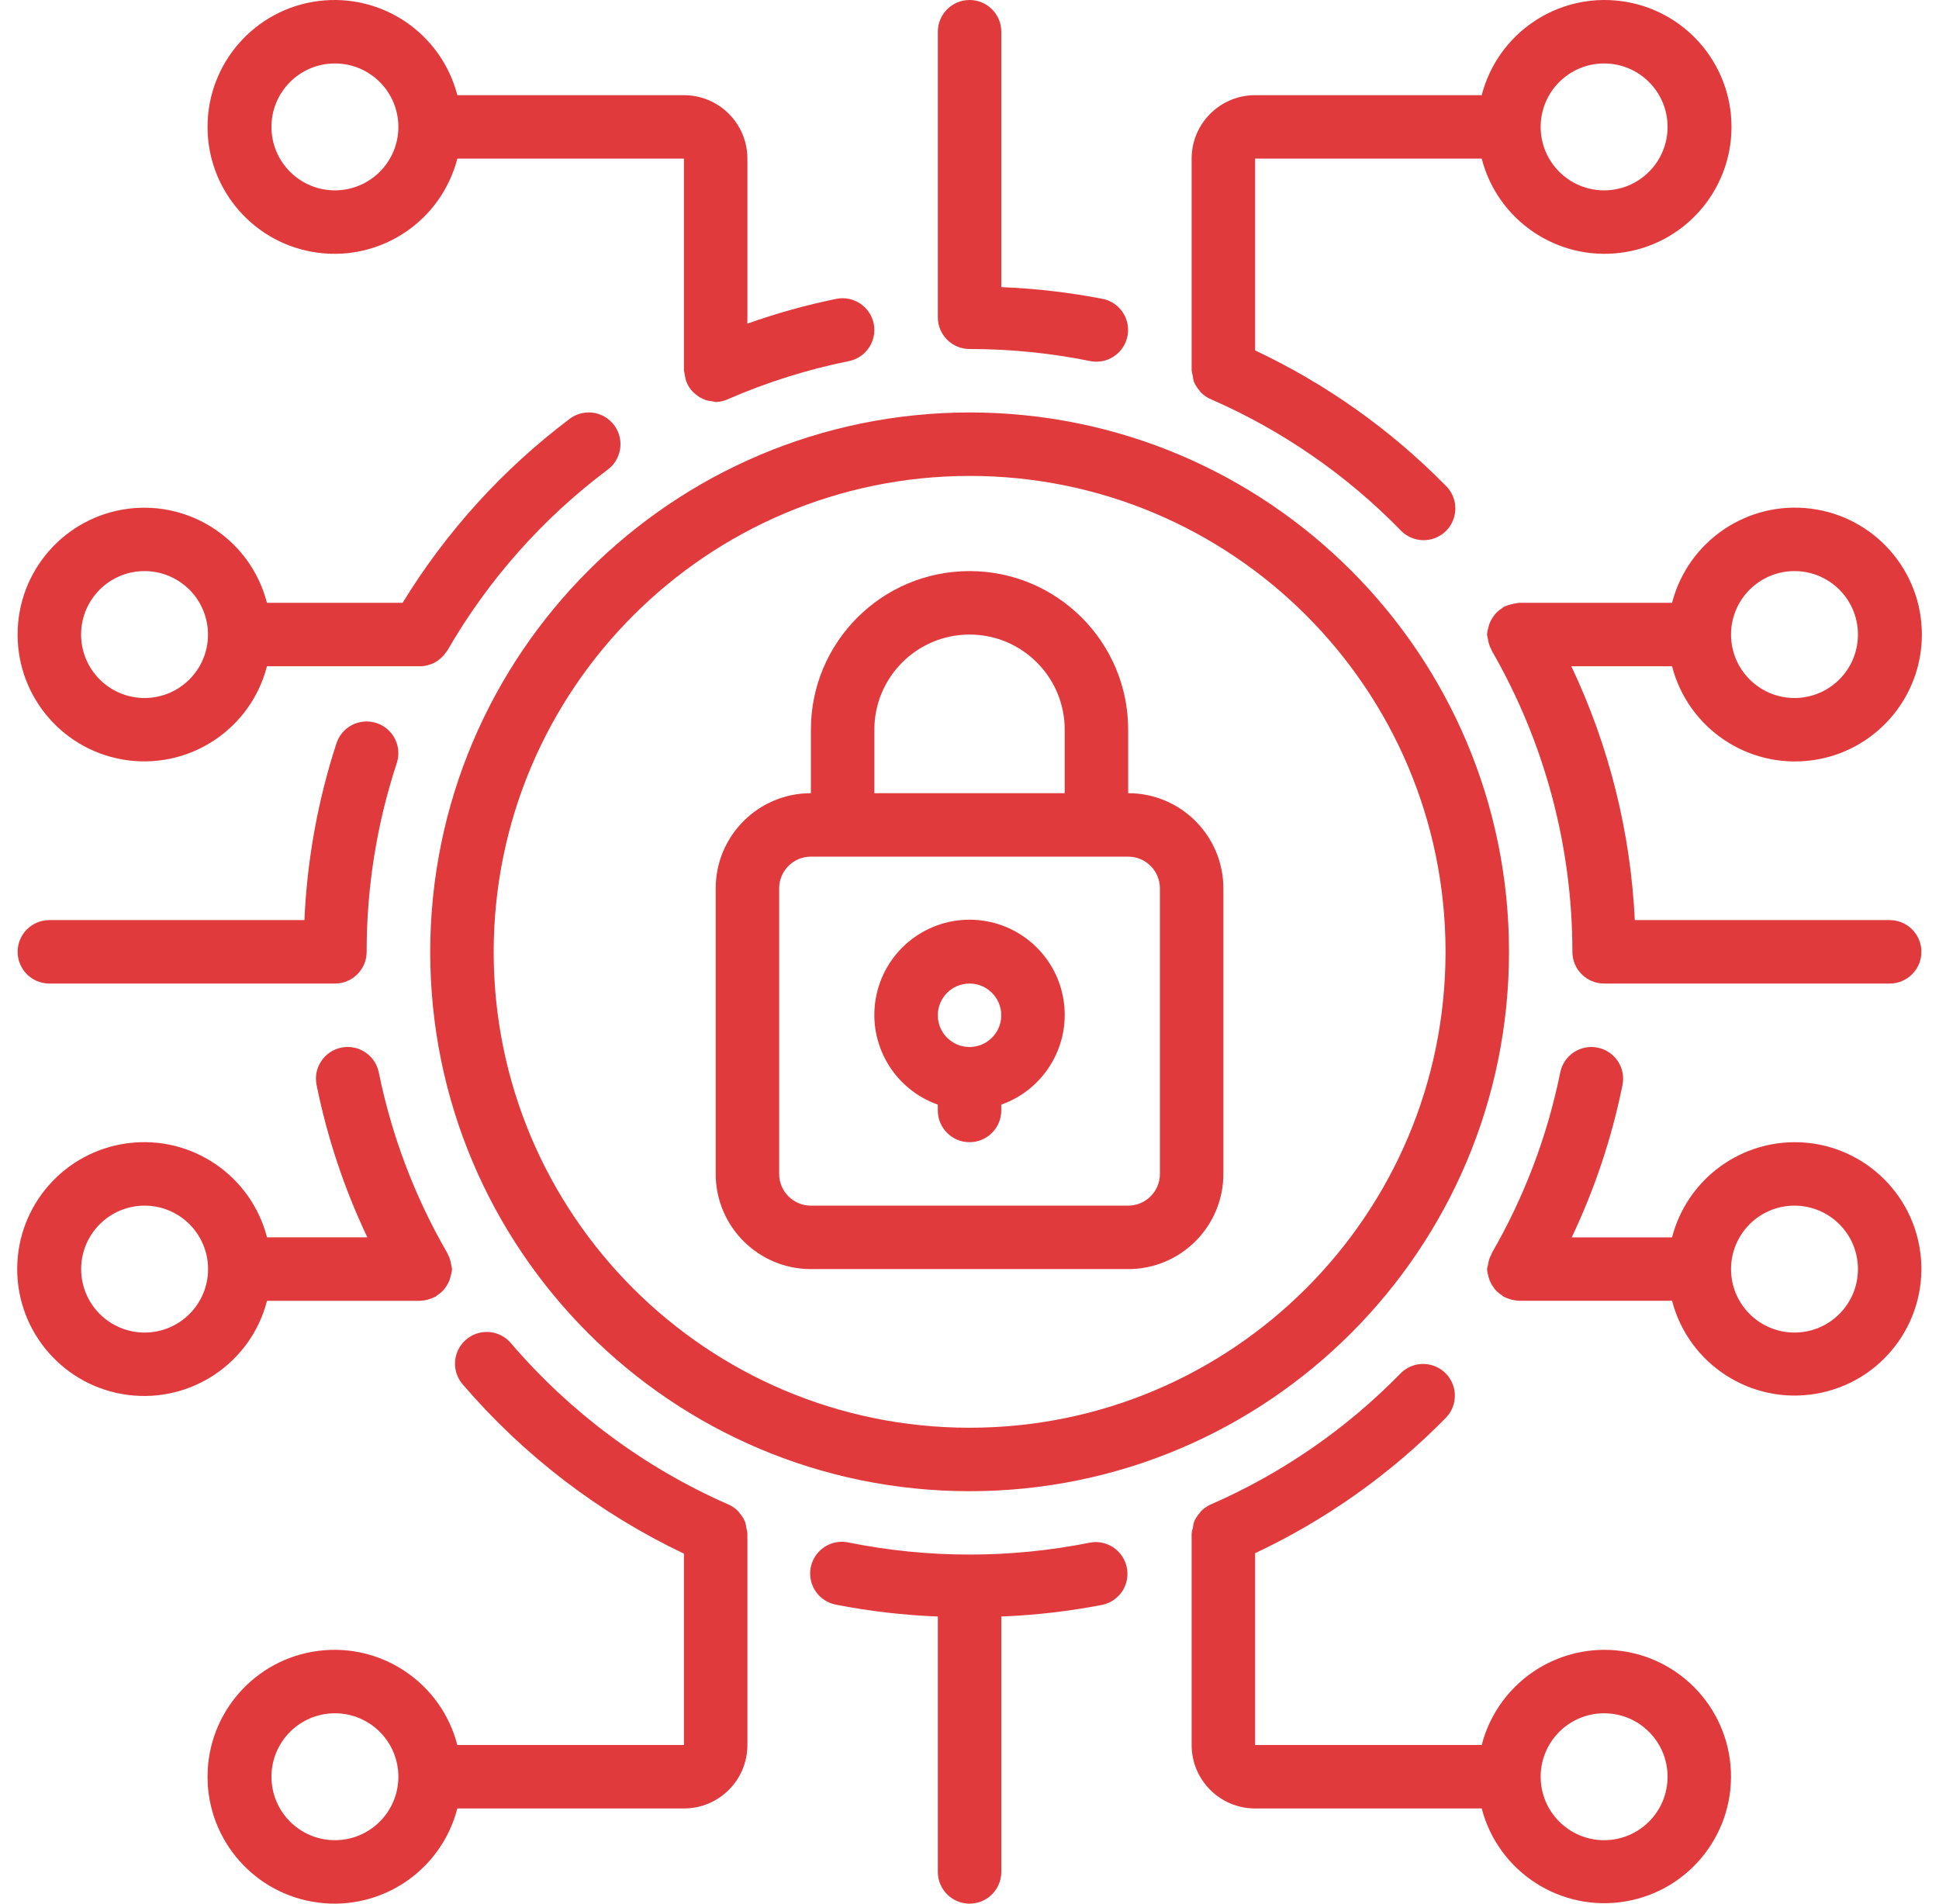
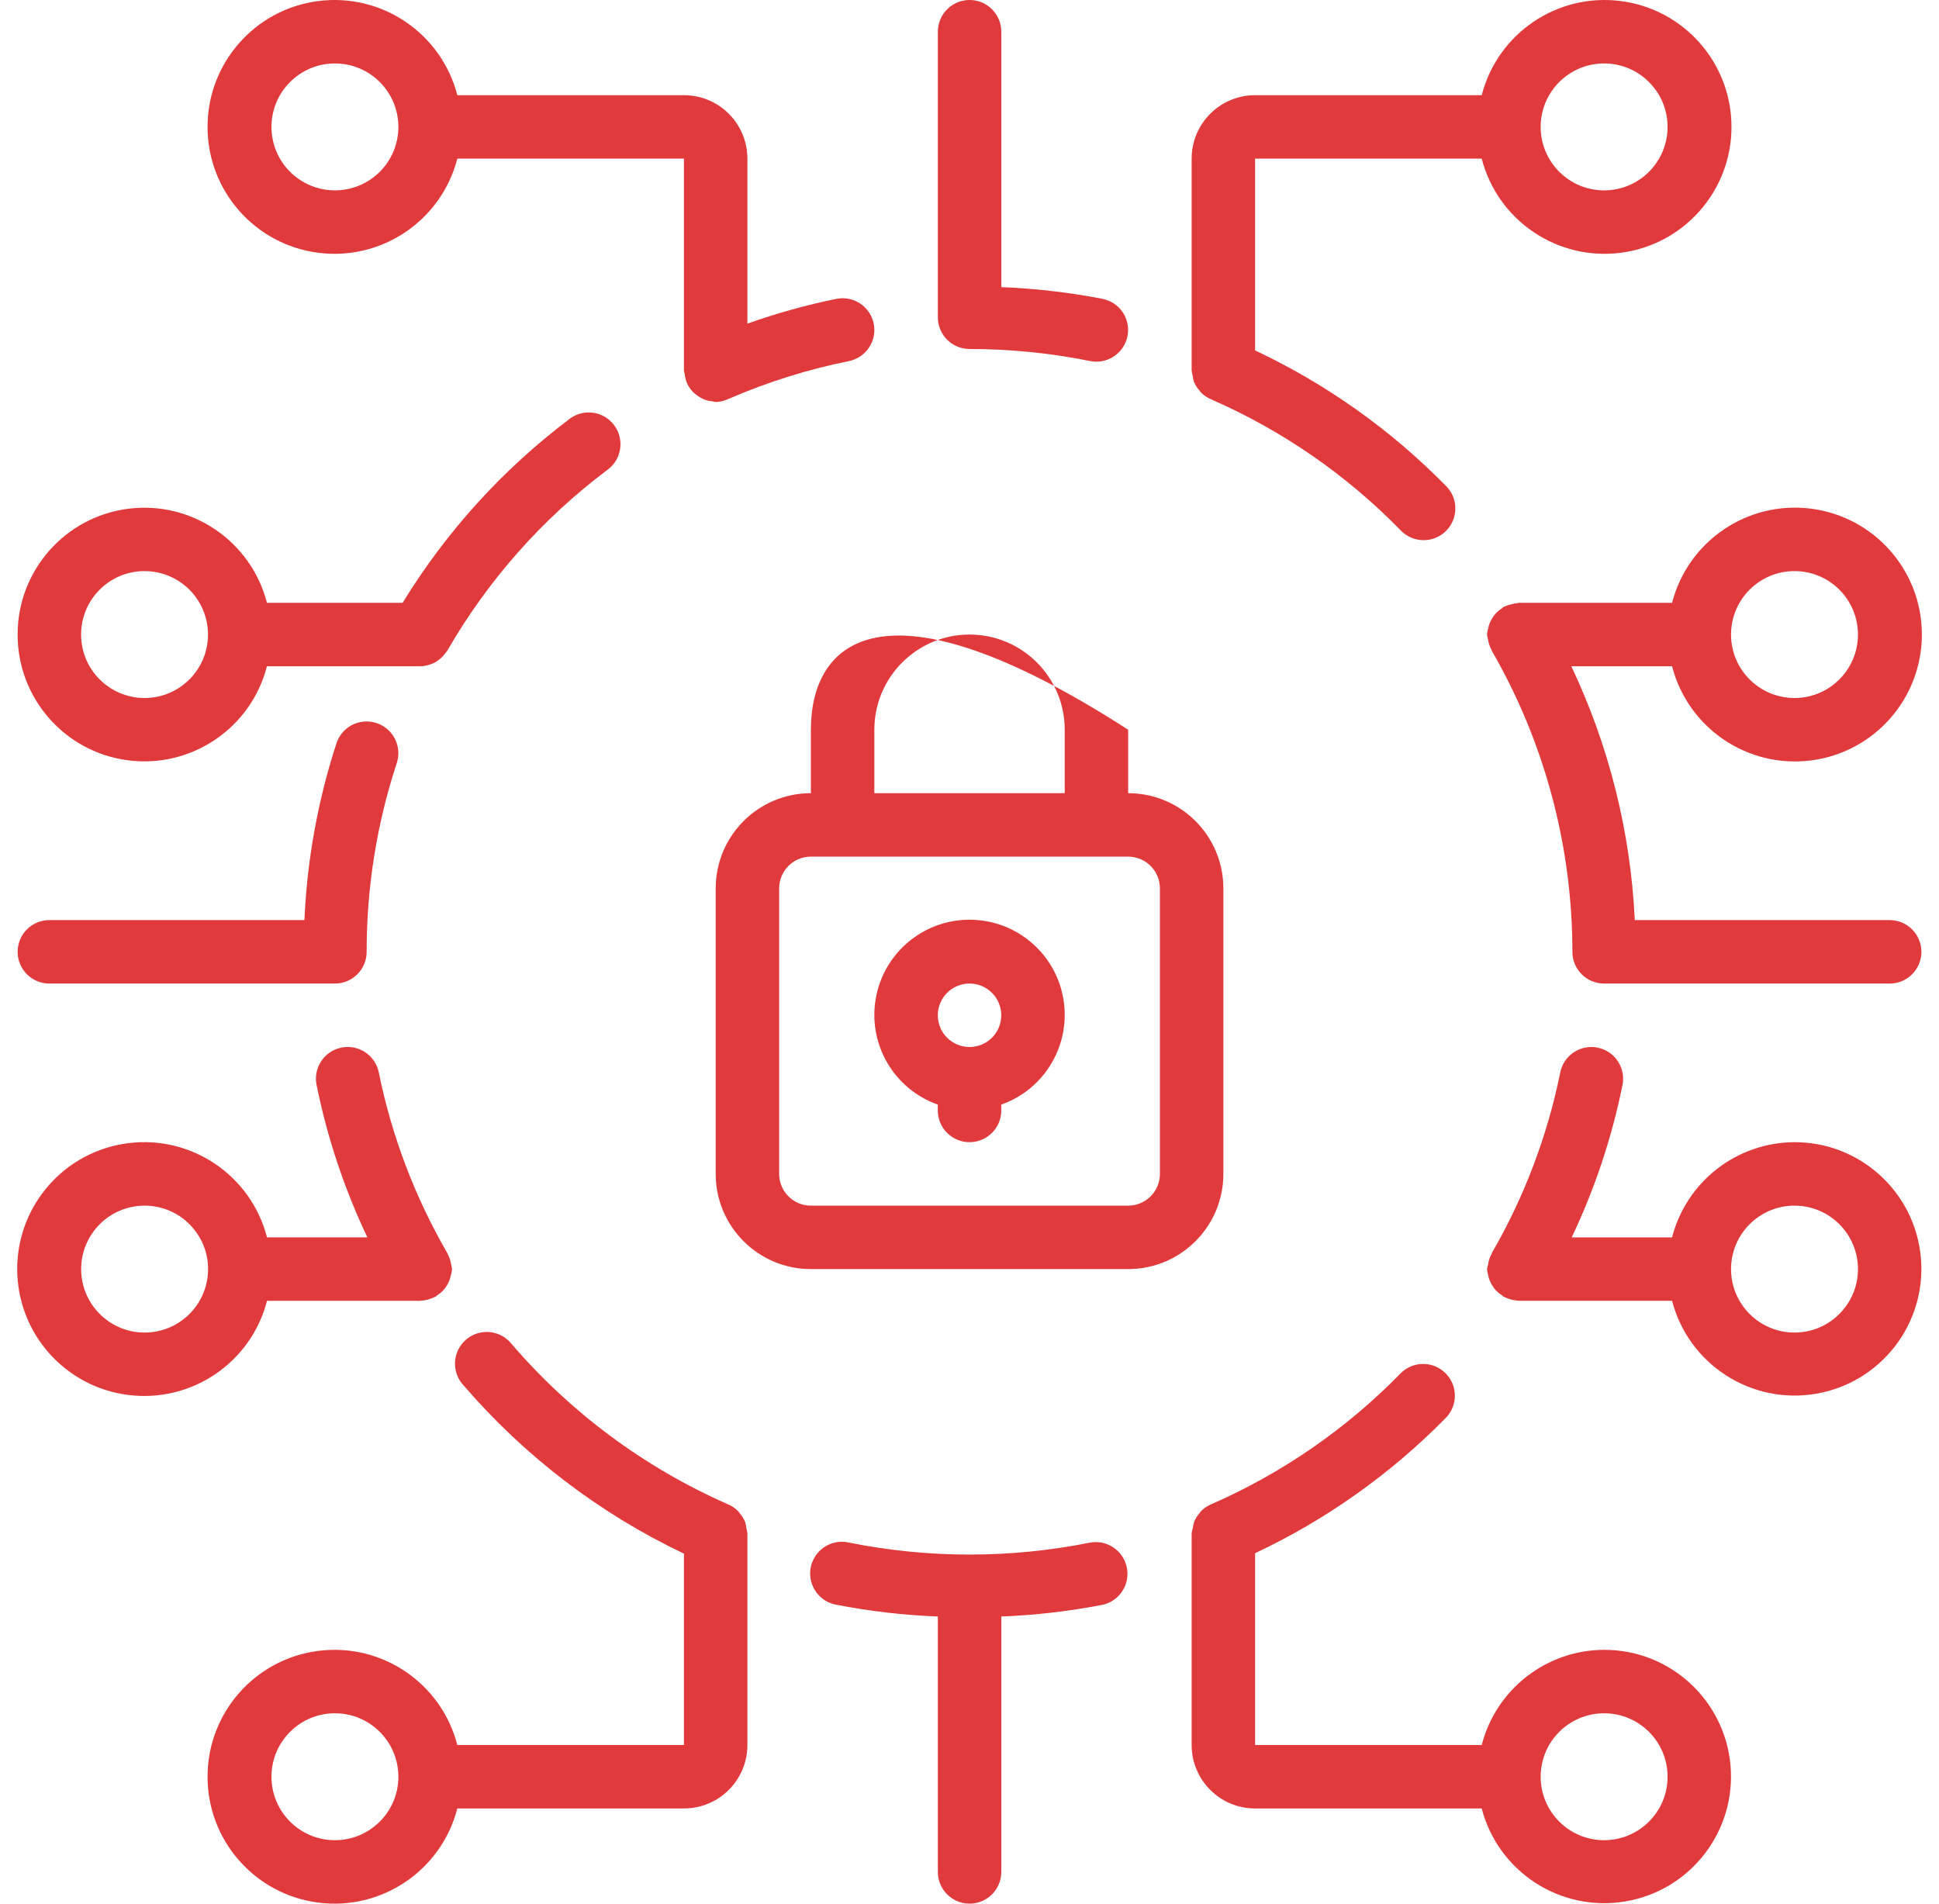
<svg xmlns="http://www.w3.org/2000/svg" width="55" height="54" viewBox="0 0 55 54" fill="none">
  <g clip-path="url(#clip0_3096_7398)">
-     <path d="M23.001 36H32.001C33.492 36 34.701 34.791 34.701 33.3V25.2C34.701 23.709 33.492 22.5 32.001 22.5V20.7C32.001 18.215 29.986 16.2 27.501 16.2C25.015 16.2 23.001 18.215 23.001 20.7V22.5C21.51 22.5 20.301 23.709 20.301 25.2V33.3C20.301 34.791 21.51 36 23.001 36ZM24.801 20.7C24.801 19.209 26.01 18 27.501 18C28.992 18 30.201 19.209 30.201 20.7V22.5H24.801V20.7ZM22.101 25.2C22.101 24.703 22.504 24.3 23.001 24.3H32.001C32.498 24.3 32.901 24.703 32.901 25.2V33.3C32.901 33.797 32.498 34.2 32.001 34.2H23.001C22.504 34.2 22.101 33.797 22.101 33.3V25.2Z" fill="#E03A3C" />
+     <path d="M23.001 36H32.001C33.492 36 34.701 34.791 34.701 33.3V25.2C34.701 23.709 33.492 22.5 32.001 22.5V20.7C25.015 16.2 23.001 18.215 23.001 20.7V22.5C21.51 22.5 20.301 23.709 20.301 25.2V33.3C20.301 34.791 21.51 36 23.001 36ZM24.801 20.7C24.801 19.209 26.01 18 27.501 18C28.992 18 30.201 19.209 30.201 20.7V22.5H24.801V20.7ZM22.101 25.2C22.101 24.703 22.504 24.3 23.001 24.3H32.001C32.498 24.3 32.901 24.703 32.901 25.2V33.3C32.901 33.797 32.498 34.2 32.001 34.2H23.001C22.504 34.2 22.101 33.797 22.101 33.3V25.2Z" fill="#E03A3C" />
    <path d="M26.601 31.334V31.5C26.601 31.997 27.004 32.4 27.501 32.4C27.998 32.4 28.401 31.997 28.401 31.5V31.334C29.641 30.896 30.384 29.628 30.162 28.332C29.94 27.036 28.816 26.089 27.501 26.089C26.186 26.089 25.062 27.036 24.84 28.332C24.617 29.628 25.361 30.896 26.601 31.334ZM27.501 27.9C27.998 27.9 28.401 28.303 28.401 28.8C28.401 29.297 27.998 29.7 27.501 29.7C27.004 29.7 26.601 29.297 26.601 28.8C26.601 28.303 27.004 27.9 27.501 27.9Z" fill="#E03A3C" />
-     <path d="M12.203 27C12.203 35.45 19.053 42.3 27.503 42.3C35.953 42.3 42.803 35.45 42.803 27C42.803 18.55 35.953 11.7 27.503 11.7C19.057 11.709 12.213 18.554 12.203 27ZM27.503 13.5C34.959 13.5 41.003 19.544 41.003 27C41.003 34.456 34.959 40.5 27.503 40.5C20.047 40.5 14.003 34.456 14.003 27C14.012 19.548 20.051 13.508 27.503 13.5Z" fill="#E03A3C" />
    <path d="M45.501 46.8C43.864 46.806 42.438 47.915 42.029 49.5H35.601V44.059C37.613 43.112 39.441 41.816 41.001 40.23C41.231 40.002 41.321 39.666 41.235 39.353C41.15 39.04 40.902 38.798 40.587 38.718C40.273 38.639 39.94 38.735 39.716 38.97C38.188 40.532 36.373 41.786 34.372 42.664C34.251 42.712 34.143 42.786 34.054 42.881C34.044 42.892 34.038 42.907 34.029 42.919C33.963 42.992 33.909 43.076 33.871 43.167C33.853 43.223 33.842 43.281 33.836 43.34C33.819 43.391 33.807 43.444 33.801 43.497V43.513V49.5C33.801 50.494 34.607 51.3 35.601 51.3H42.029C42.499 53.107 44.276 54.252 46.116 53.935C47.956 53.619 49.247 51.945 49.087 50.085C48.926 48.225 47.368 46.797 45.501 46.8ZM45.501 52.2C44.507 52.2 43.701 51.394 43.701 50.4C43.701 49.406 44.507 48.6 45.501 48.6C46.495 48.6 47.301 49.406 47.301 50.4C47.301 51.394 46.495 52.2 45.501 52.2Z" fill="#E03A3C" />
    <path d="M7.574 36.9H11.923C11.93 36.9 11.936 36.895 11.944 36.895C12.034 36.892 12.122 36.874 12.206 36.842C12.248 36.829 12.289 36.812 12.329 36.792C12.339 36.787 12.35 36.785 12.36 36.779C12.37 36.772 12.385 36.753 12.4 36.743C12.481 36.693 12.554 36.629 12.614 36.554C12.625 36.541 12.634 36.526 12.644 36.511C12.702 36.429 12.746 36.338 12.773 36.241C12.773 36.228 12.779 36.214 12.781 36.201C12.803 36.136 12.817 36.068 12.823 36C12.818 35.966 12.811 35.932 12.802 35.899C12.802 35.888 12.802 35.877 12.796 35.864C12.78 35.758 12.746 35.657 12.694 35.563L12.69 35.549C11.767 33.956 11.11 32.223 10.744 30.419C10.644 29.932 10.169 29.618 9.682 29.717C9.195 29.817 8.88 30.292 8.98 30.779C9.283 32.272 9.766 33.723 10.42 35.099H7.574C7.121 33.344 5.433 32.199 3.635 32.428C1.836 32.656 0.488 34.186 0.488 35.999C0.488 37.812 1.836 39.342 3.635 39.57C5.433 39.799 7.121 38.655 7.574 36.9ZM4.102 37.8C3.108 37.8 2.302 36.994 2.302 36C2.302 35.006 3.108 34.2 4.102 34.2C5.096 34.2 5.902 35.006 5.902 36C5.902 36.994 5.096 37.8 4.102 37.8Z" fill="#E03A3C" />
    <path d="M0.5 18C0.498 19.811 1.843 21.34 3.639 21.569C5.435 21.797 7.121 20.653 7.572 18.9H11.921H11.945C12.034 18.895 12.122 18.877 12.205 18.847C12.245 18.834 12.284 18.819 12.321 18.8C12.369 18.775 12.414 18.745 12.456 18.71C12.531 18.653 12.597 18.583 12.65 18.504C12.662 18.487 12.677 18.474 12.688 18.456C13.842 16.454 15.39 14.706 17.24 13.32C17.497 13.127 17.632 12.812 17.593 12.492C17.555 12.173 17.349 11.899 17.053 11.772C16.758 11.646 16.417 11.687 16.16 11.88C14.266 13.307 12.658 15.078 11.42 17.1H7.572C7.121 15.347 5.435 14.203 3.639 14.431C1.843 14.66 0.498 16.189 0.5 18ZM5.9 18C5.9 18.994 5.094 19.8 4.1 19.8C3.106 19.8 2.3 18.994 2.3 18C2.3 17.006 3.106 16.2 4.1 16.2C4.577 16.2 5.035 16.39 5.373 16.727C5.71 17.065 5.9 17.523 5.9 18Z" fill="#E03A3C" />
    <path d="M50.901 32.4C49.264 32.406 47.838 33.515 47.428 35.1H44.582C45.236 33.724 45.72 32.273 46.022 30.78C46.121 30.293 45.807 29.817 45.319 29.718C44.832 29.618 44.356 29.933 44.257 30.42C43.892 32.224 43.235 33.957 42.313 35.55V35.562C42.259 35.657 42.224 35.761 42.209 35.87C42.209 35.879 42.209 35.888 42.202 35.898C42.193 35.932 42.185 35.966 42.18 36C42.185 36.071 42.199 36.141 42.221 36.208C42.221 36.22 42.221 36.231 42.228 36.243C42.256 36.34 42.301 36.431 42.361 36.513C42.37 36.526 42.377 36.54 42.387 36.553C42.448 36.628 42.521 36.692 42.603 36.743C42.617 36.753 42.626 36.769 42.641 36.778C42.657 36.787 42.663 36.786 42.673 36.791C42.713 36.812 42.754 36.829 42.797 36.842C42.881 36.873 42.968 36.89 43.057 36.895C43.065 36.895 43.072 36.899 43.08 36.899H47.428C47.899 38.706 49.675 39.852 51.515 39.535C53.356 39.219 54.647 37.546 54.487 35.685C54.326 33.825 52.768 32.397 50.901 32.4ZM50.901 37.8C49.907 37.8 49.101 36.994 49.101 36C49.101 35.006 49.907 34.2 50.901 34.2C51.895 34.2 52.701 35.006 52.701 36C52.701 36.994 51.895 37.8 50.901 37.8Z" fill="#E03A3C" />
    <path d="M21.2 43.512V43.497C21.195 43.447 21.184 43.397 21.171 43.348C21.164 43.286 21.152 43.226 21.134 43.168C21.096 43.078 21.043 42.996 20.979 42.924C20.967 42.91 20.962 42.894 20.95 42.881C20.861 42.786 20.752 42.712 20.631 42.664C18.275 41.625 16.182 40.071 14.505 38.116C14.299 37.862 13.971 37.74 13.649 37.797C13.327 37.854 13.062 38.082 12.955 38.391C12.849 38.7 12.919 39.043 13.138 39.286C14.869 41.3 17.002 42.931 19.4 44.072V49.5H12.972C12.519 47.745 10.832 46.6 9.033 46.829C7.235 47.057 5.887 48.587 5.887 50.4C5.887 52.213 7.235 53.743 9.033 53.971C10.832 54.2 12.519 53.055 12.972 51.3H19.4C20.394 51.3 21.2 50.494 21.2 49.5V43.512ZM9.5 52.2C8.506 52.2 7.7 51.394 7.7 50.4C7.7 49.406 8.506 48.6 9.5 48.6C10.494 48.6 11.3 49.406 11.3 50.4C11.3 51.394 10.494 52.2 9.5 52.2Z" fill="#E03A3C" />
    <path d="M30.922 43.758C28.664 44.211 26.339 44.211 24.082 43.758C23.763 43.685 23.43 43.79 23.212 44.033C22.993 44.276 22.923 44.618 23.029 44.927C23.135 45.236 23.4 45.463 23.722 45.521C24.672 45.706 25.635 45.817 26.602 45.855V53.1C26.602 53.597 27.005 54 27.502 54C27.999 54 28.402 53.597 28.402 53.1V45.855C29.369 45.817 30.332 45.706 31.282 45.521C31.758 45.412 32.06 44.943 31.962 44.464C31.864 43.985 31.403 43.672 30.922 43.758Z" fill="#E03A3C" />
    <path d="M19.4 2.7H12.972C12.519 0.945 10.832 -0.2 9.033 0.029C7.235 0.257 5.887 1.787 5.887 3.6C5.887 5.413 7.235 6.943 9.033 7.171C10.832 7.4 12.519 6.255 12.972 4.5H19.4V10.505C19.4 10.541 19.417 10.576 19.422 10.612C19.431 10.705 19.455 10.796 19.493 10.882C19.53 10.962 19.58 11.036 19.64 11.101C19.671 11.133 19.703 11.163 19.739 11.191C19.783 11.227 19.83 11.259 19.88 11.286C19.922 11.309 19.965 11.329 20.009 11.345C20.074 11.366 20.14 11.379 20.207 11.385C20.237 11.393 20.267 11.399 20.297 11.404C20.427 11.401 20.553 11.37 20.669 11.314C21.766 10.838 22.909 10.479 24.08 10.243C24.568 10.143 24.882 9.668 24.783 9.18C24.683 8.693 24.208 8.379 23.72 8.478C22.865 8.653 22.023 8.888 21.2 9.18V4.5C21.2 3.506 20.394 2.7 19.4 2.7ZM9.5 5.4C8.506 5.4 7.7 4.594 7.7 3.6C7.7 2.606 8.506 1.8 9.5 1.8C10.494 1.8 11.3 2.606 11.3 3.6C11.3 4.077 11.111 4.535 10.773 4.873C10.435 5.21 9.978 5.4 9.5 5.4Z" fill="#E03A3C" />
    <path d="M42.029 4.5C42.482 6.255 44.169 7.4 45.968 7.171C47.766 6.943 49.114 5.413 49.114 3.6C49.114 1.787 47.766 0.257 45.968 0.029C44.169 -0.2 42.482 0.945 42.029 2.7H35.601C34.607 2.7 33.801 3.506 33.801 4.5V10.486V10.502C33.806 10.555 33.817 10.608 33.832 10.659C33.838 10.718 33.85 10.776 33.867 10.832C33.906 10.923 33.959 11.007 34.025 11.08C34.035 11.092 34.04 11.107 34.05 11.118C34.139 11.213 34.248 11.287 34.369 11.335C36.37 12.211 38.184 13.464 39.712 15.025C39.933 15.27 40.27 15.375 40.591 15.298C40.912 15.221 41.165 14.975 41.25 14.656C41.336 14.337 41.24 13.997 41.001 13.77C39.441 12.184 37.613 10.888 35.601 9.94V4.5H42.029ZM45.501 1.8C46.495 1.8 47.301 2.606 47.301 3.6C47.301 4.594 46.495 5.4 45.501 5.4C44.507 5.4 43.701 4.594 43.701 3.6C43.701 2.606 44.507 1.8 45.501 1.8Z" fill="#E03A3C" />
    <path d="M27.502 0C27.005 0 26.602 0.403 26.602 0.9V9C26.602 9.497 27.005 9.9 27.502 9.9C28.65 9.9 29.796 10.014 30.922 10.242C30.981 10.254 31.041 10.26 31.102 10.26C31.562 10.258 31.947 9.909 31.994 9.45C32.04 8.992 31.733 8.573 31.282 8.479C30.331 8.294 29.369 8.183 28.402 8.145V0.9C28.402 0.403 27.999 0 27.502 0Z" fill="#E03A3C" />
    <path d="M47.428 18.9C47.882 20.655 49.569 21.8 51.368 21.571C53.166 21.343 54.514 19.813 54.514 18C54.514 16.187 53.166 14.657 51.368 14.429C49.569 14.2 47.882 15.345 47.428 17.1H43.08C43.063 17.1 43.049 17.109 43.033 17.109C42.981 17.115 42.929 17.125 42.879 17.14C42.805 17.155 42.733 17.179 42.666 17.212C42.658 17.212 42.65 17.212 42.641 17.221C42.633 17.23 42.618 17.246 42.603 17.256C42.521 17.307 42.448 17.371 42.387 17.447C42.377 17.459 42.37 17.473 42.361 17.486C42.301 17.568 42.256 17.659 42.228 17.756C42.228 17.768 42.228 17.779 42.221 17.791C42.199 17.859 42.185 17.929 42.18 18C42.184 18.035 42.191 18.069 42.2 18.103C42.2 18.113 42.204 18.122 42.206 18.131C42.221 18.24 42.256 18.344 42.31 18.439V18.451C43.811 21.05 44.601 23.999 44.601 27C44.601 27.497 45.004 27.9 45.501 27.9H53.601C54.098 27.9 54.501 27.497 54.501 27C54.501 26.503 54.098 26.1 53.601 26.1H46.371C46.253 23.605 45.641 21.157 44.571 18.9H47.428ZM50.901 16.2C51.895 16.2 52.701 17.006 52.701 18C52.701 18.994 51.895 19.8 50.901 19.8C49.907 19.8 49.101 18.994 49.101 18C49.101 17.006 49.907 16.2 50.901 16.2Z" fill="#E03A3C" />
    <path d="M1.4 27.9H9.5C9.997 27.9 10.4 27.497 10.4 27C10.398 25.181 10.686 23.374 11.254 21.647C11.355 21.341 11.284 21.006 11.07 20.766C10.856 20.526 10.53 20.419 10.215 20.485C9.9 20.55 9.645 20.779 9.544 21.084C9.015 22.707 8.71 24.395 8.635 26.1H1.4C0.903 26.1 0.5 26.503 0.5 27C0.5 27.497 0.903 27.9 1.4 27.9Z" fill="#E03A3C" />
  </g>
  <defs>
    <clipPath id="clip0_3096_7398">
      <rect width="54" height="54" fill="white" transform="translate(0.5)" />
    </clipPath>
  </defs>
</svg>